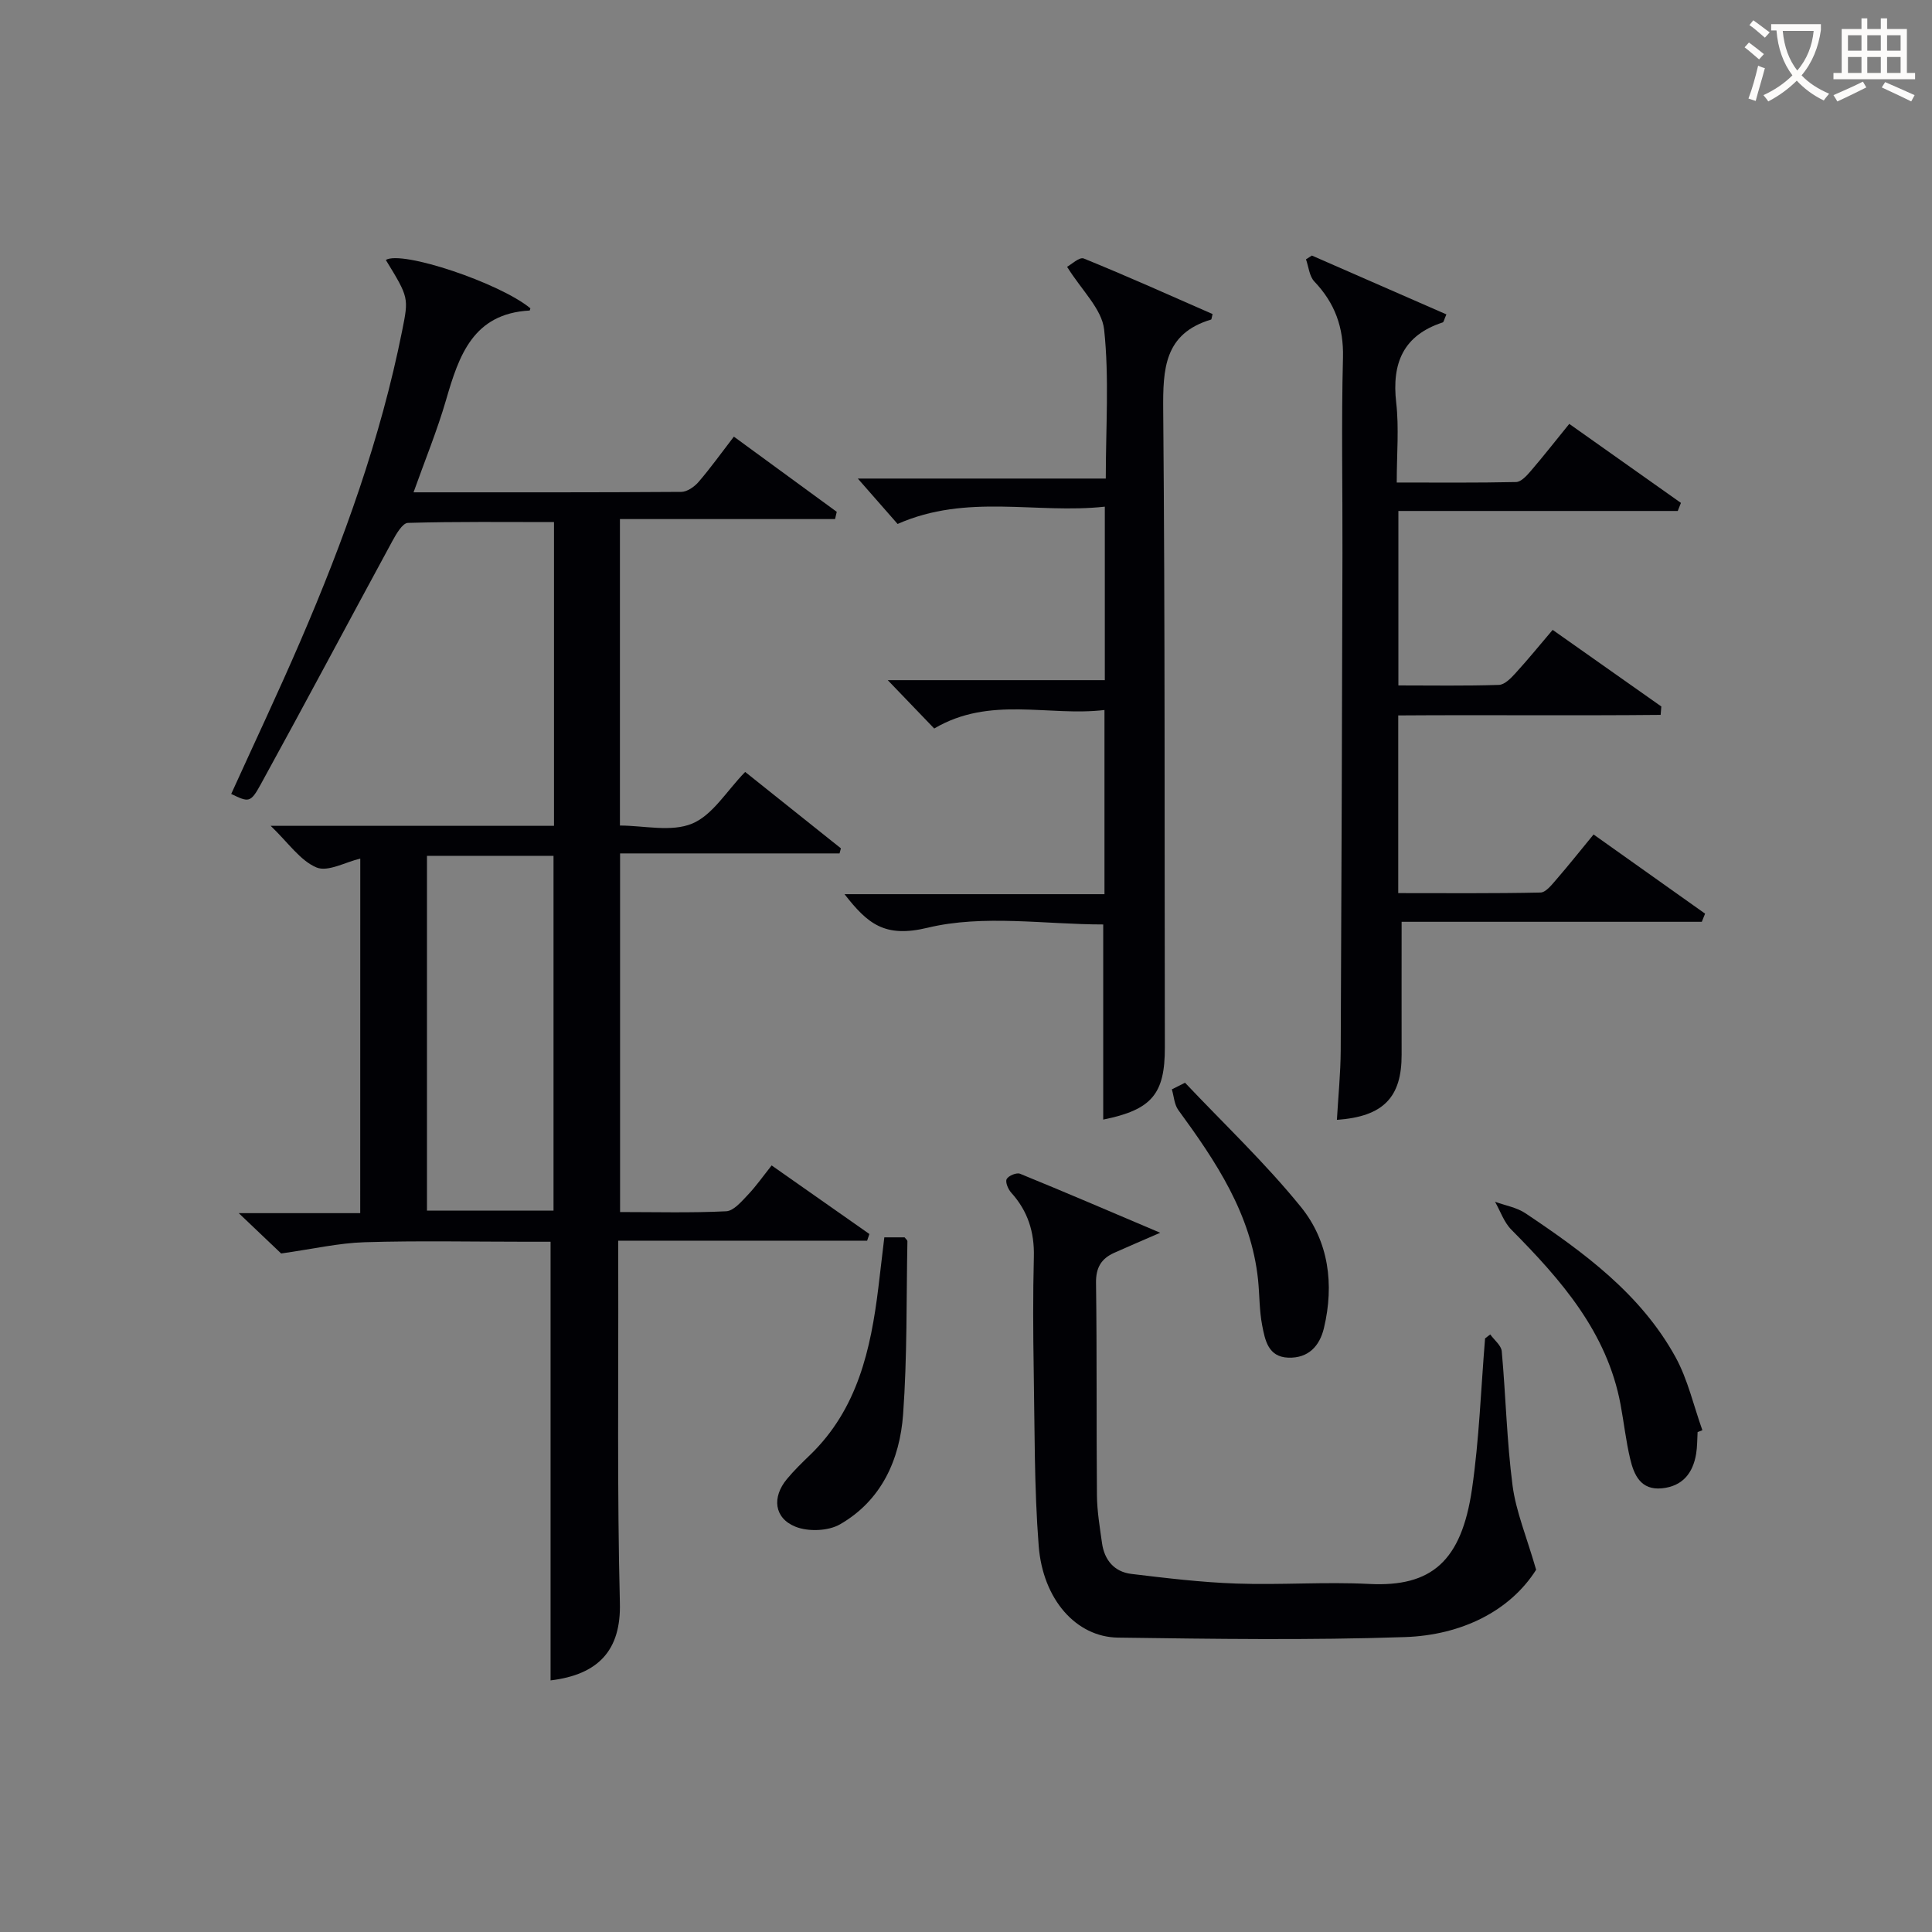
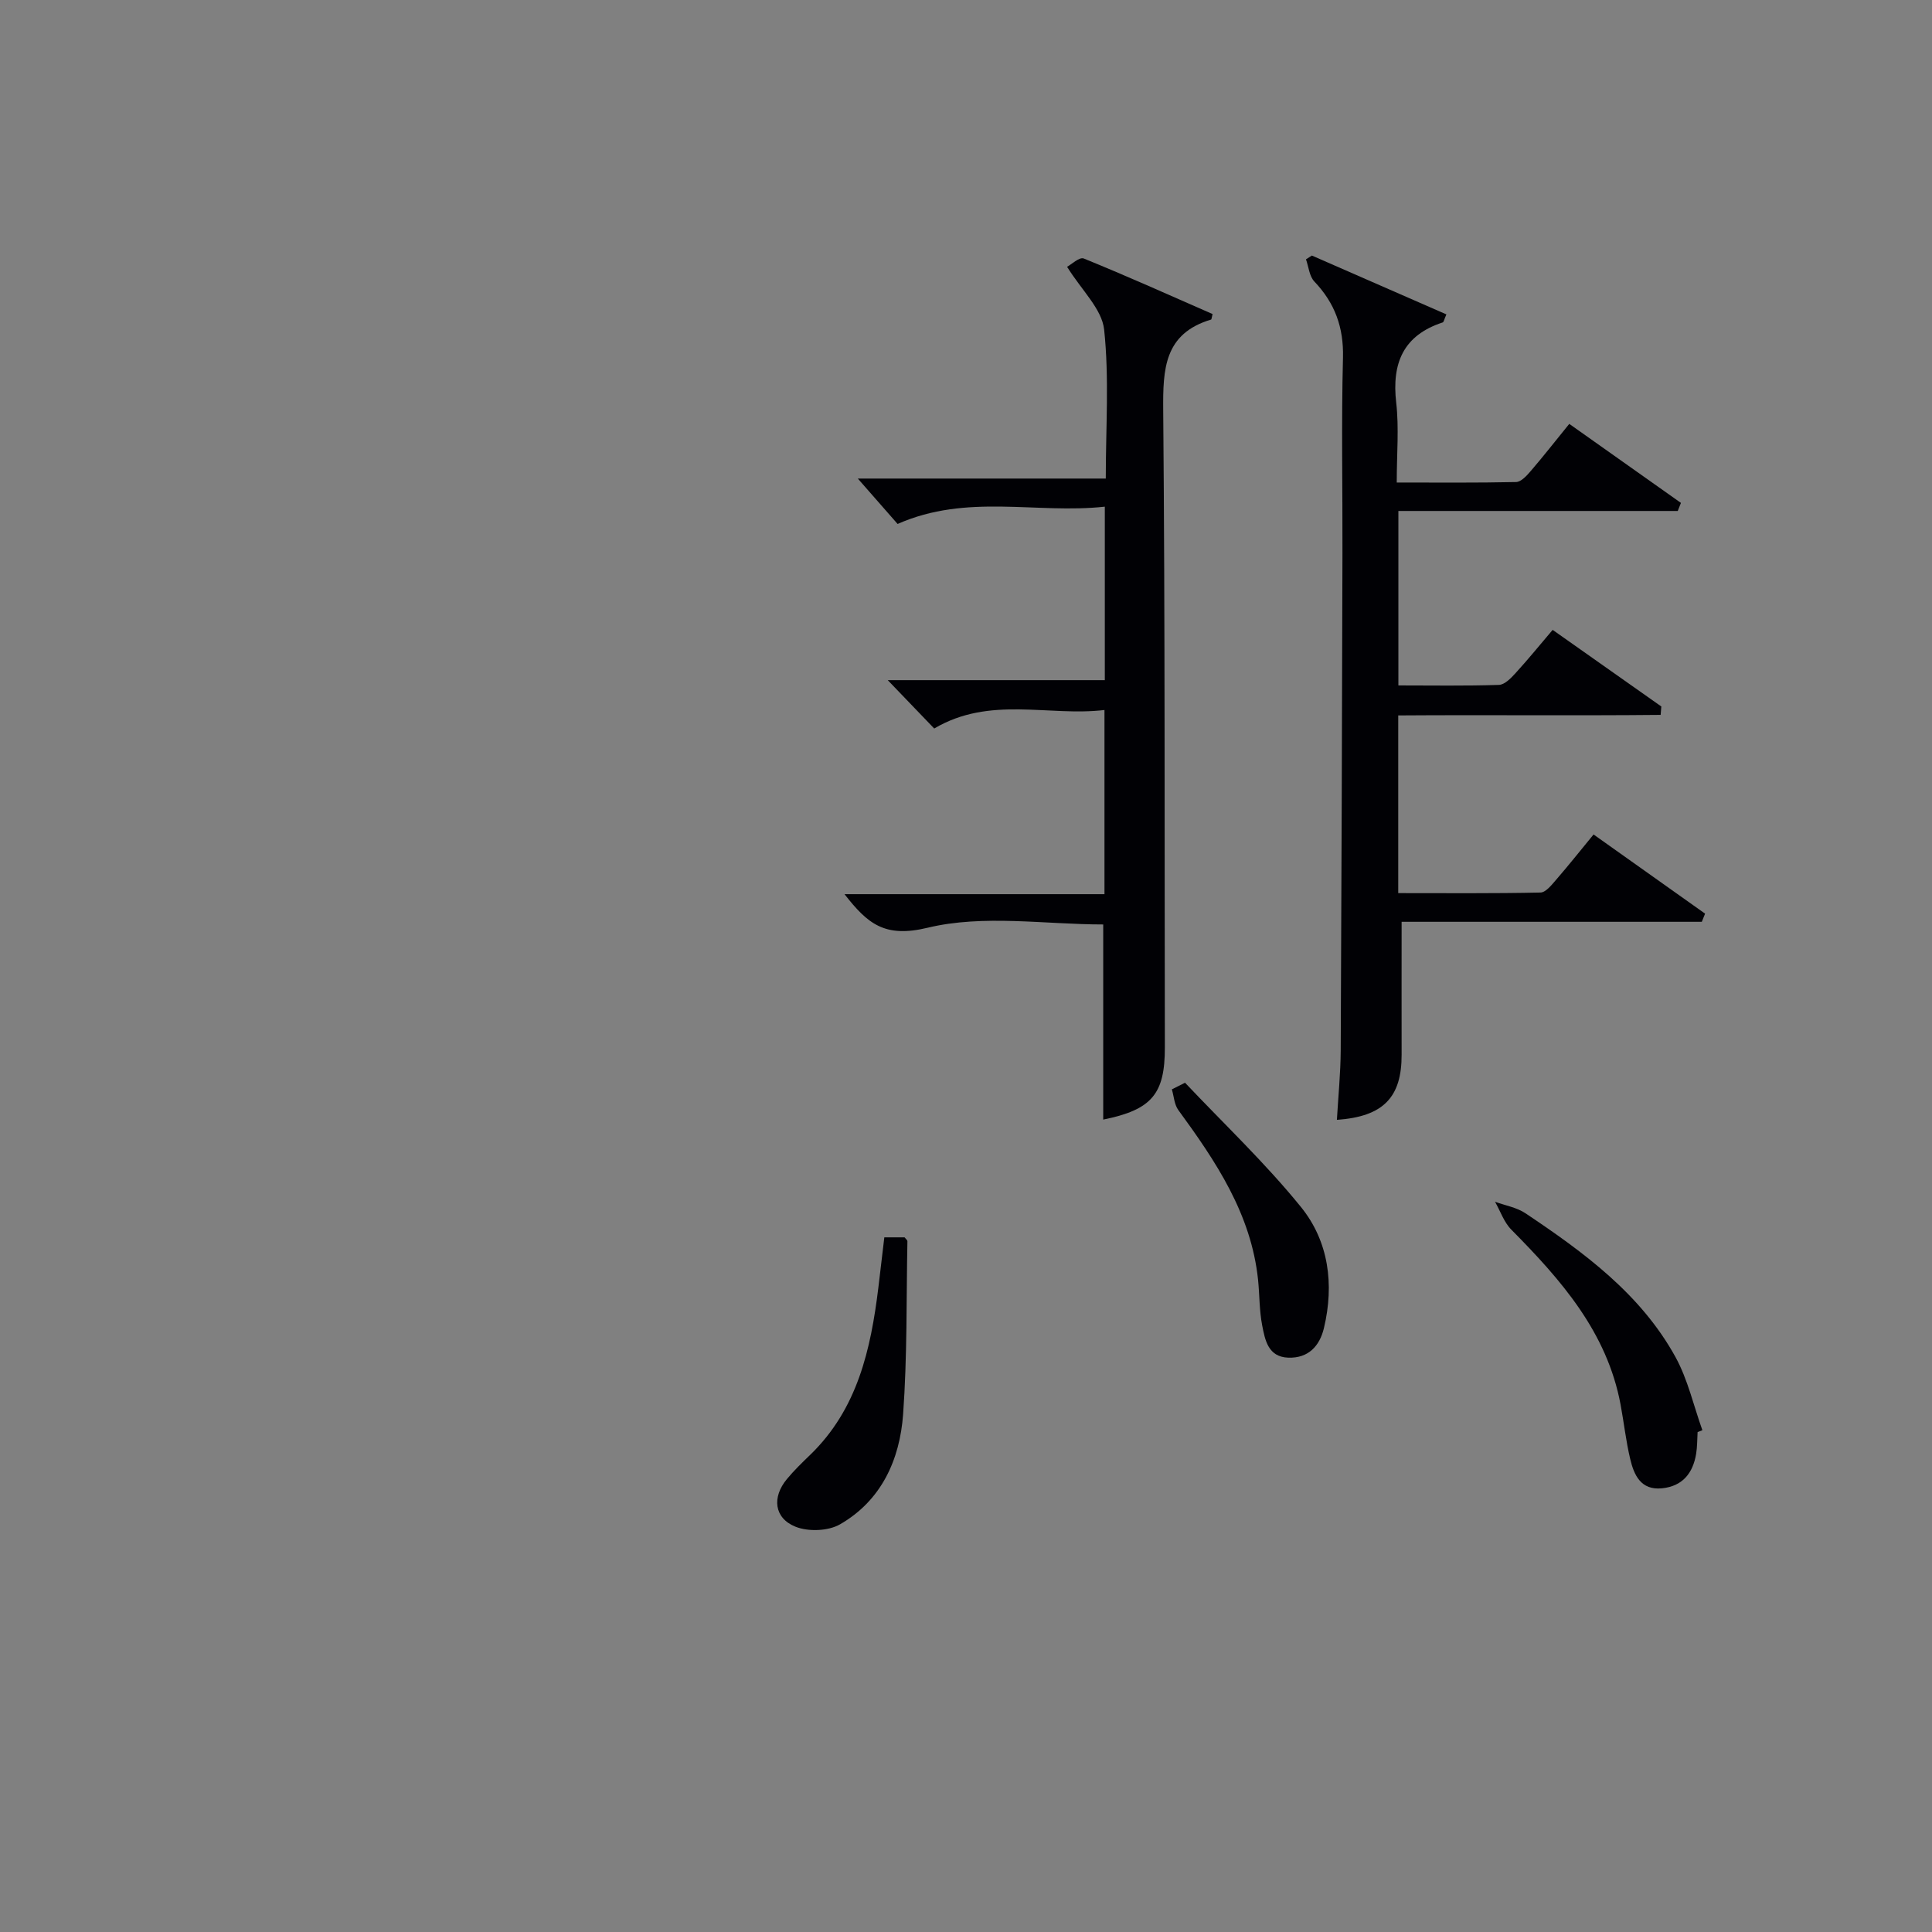
<svg xmlns="http://www.w3.org/2000/svg" enable-background="new 0 0 400 400" viewBox="0 0 400 400">
  <rect x="0" y="0" width="400" height="400" fill="#808080" stroke="none" />
  <g fill="#010105">
-     <path d="m74.59 177.76c-3.06.72-6.71 2.82-9.06 1.84-3.38-1.42-5.81-5.09-9.49-8.62h58.66c0-21.04 0-41.62 0-62.89-10.07 0-20.17-.12-30.25.17-1.11.03-2.41 2.28-3.2 3.73-9.11 16.78-18.06 33.64-27.25 50.37-2.16 3.94-2.51 3.75-6.13 2.02 4.78-10.54 9.74-21.01 14.32-31.64 8.96-20.77 16.62-41.99 21.07-64.26 1.36-6.82 1.41-6.84-3.38-14.66 3.29-2.04 23.53 4.73 29.93 10.01-.05.16-.1.45-.16.46-11.71.64-14.63 9.31-17.3 18.52-1.84 6.33-4.36 12.47-6.73 19.12 18.8 0 37.11.04 55.43-.09 1.22-.01 2.72-1.06 3.58-2.06 2.47-2.87 4.69-5.97 7.31-9.38 7.25 5.3 14.27 10.44 21.3 15.57-.12.5-.23 1-.35 1.5-14.74 0-29.47 0-44.54 0v63.45c4.94 0 10.61 1.4 14.95-.4 4.26-1.77 7.17-6.8 10.98-10.7 6.47 5.16 13.15 10.49 19.82 15.82-.09.35-.19.7-.28 1.05-15.02 0-30.04 0-45.44 0v74.25c7.41 0 14.7.2 21.97-.16 1.55-.08 3.16-2.01 4.45-3.36 1.71-1.79 3.14-3.84 4.96-6.13 6.85 4.8 13.54 9.5 20.24 14.2-.16.46-.32.92-.47 1.38-17 0-34 0-51.53 0v6.04c.06 22.99-.24 46 .34 68.98.25 9.76-4.43 14.82-14.35 16.02 0-29.99 0-60.03 0-90.82-1.17 0-3.1 0-5.02 0-11.16 0-22.33-.24-33.49.1-5.35.16-10.67 1.4-17.27 2.33-1.83-1.74-4.91-4.67-8.78-8.35h25.15c.01-24.67.01-48.88.01-73.41zm13.81-.57v73.46h26.2c0-24.64 0-48.99 0-73.46-8.87 0-17.33 0-26.2 0z" />
    <path d="m271.61 52.91c9.28 4.06 18.56 8.12 27.85 12.18-.49 1.11-.55 1.59-.75 1.66-8.18 2.67-10.58 8.43-9.64 16.62.6 5.23.11 10.58.11 16.53 8.52 0 16.62.08 24.71-.1 1.03-.02 2.19-1.3 3-2.24 2.6-3.02 5.05-6.16 8.01-9.8 7.78 5.51 15.45 10.94 23.12 16.36-.22.56-.44 1.11-.66 1.67-19.17 0-38.34 0-57.84 0v36.12c6.97 0 13.9.12 20.82-.11 1.19-.04 2.51-1.41 3.45-2.45 2.57-2.81 4.97-5.77 7.67-8.94 7.67 5.41 15.09 10.64 22.5 15.86-.05.58-.09 1.16-.14 1.74-18.01.18-36.03-.02-54.33.11v36.79c9.91 0 19.68.09 29.44-.12 1.12-.02 2.34-1.6 3.27-2.67 2.5-2.88 4.88-5.88 7.73-9.35 7.77 5.52 15.43 10.95 23.09 16.39-.23.56-.45 1.12-.68 1.69-20.83 0-41.66 0-62.15 0 0 9.67-.02 18.6 0 27.52.02 8.81-3.77 12.81-13.4 13.48.28-4.84.76-9.61.79-14.38.17-34.31.27-68.62.36-102.93.04-13.49-.24-26.99.11-40.48.16-6.29-1.68-11.31-5.93-15.78-1.04-1.09-1.18-3.04-1.73-4.59.4-.27.81-.53 1.22-.78z" />
    <path d="m183.8 140.82h44.94c0-11.96 0-23.53 0-35.92-14.15 1.55-28.52-2.78-42.9 3.58-2.43-2.77-5.24-5.98-8.24-9.4h51.34c0-10.67.73-20.85-.34-30.84-.46-4.27-4.66-8.14-7.67-13 .83-.44 2.55-2.09 3.45-1.72 9.01 3.66 17.88 7.65 26.67 11.5-.21.83-.21 1.11-.3 1.14-9.72 2.9-9.99 10.22-9.92 18.78.39 43.97.25 87.94.34 131.91.02 9.65-2.69 12.91-12.76 14.95 0-13.36 0-26.71 0-40.4-12.03 0-24.79-2.11-36.36.68-8.91 2.15-12.43-.84-17.2-6.95h53.82c0-12.82 0-25.07 0-38.13-11.61 1.38-23.69-3-35.25 3.83-2.8-2.93-5.83-6.08-9.62-10.01z" />
-     <path d="m308.54 276.28c.82 1.16 2.27 2.26 2.38 3.48.84 9.26 1.04 18.6 2.24 27.81.7 5.35 2.88 10.51 4.88 17.43-5.41 8.55-15.45 13.54-27.15 13.94-19.79.67-39.62.38-59.43.11-8.62-.12-15.54-7.86-16.41-18.99-.94-12.08-.82-24.25-1.03-36.38-.13-7.83-.17-15.66.03-23.48.13-5.11-1.25-9.47-4.68-13.26-.64-.71-1.27-2.18-.95-2.82.35-.69 2.05-1.4 2.76-1.11 9.32 3.8 18.56 7.78 29.03 12.22-4.02 1.75-6.78 2.92-9.52 4.15-2.68 1.2-3.82 3.07-3.77 6.24.2 14.65.06 29.31.19 43.97.03 3.3.59 6.6 1.05 9.89.49 3.51 2.54 5.95 6.06 6.38 7.24.87 14.51 1.75 21.79 2 9.15.32 18.34-.39 27.47.08 12.89.66 19.1-4.69 21.28-19.65 1.5-10.31 1.85-20.79 2.71-31.19.36-.28.72-.55 1.07-.82z" />
    <path d="m351.47 296.5c-.09 1.49-.06 3.01-.3 4.48-.66 4.03-2.83 6.74-7.09 7.16-4.36.43-5.78-2.74-6.57-6.1-.88-3.7-1.29-7.5-1.99-11.25-2.81-15.02-12.34-25.82-22.62-36.21-1.52-1.53-2.27-3.83-3.37-5.77 2.12.78 4.49 1.17 6.31 2.39 12.08 8.09 23.84 16.68 31.04 29.74 2.57 4.67 3.76 10.09 5.58 15.17-.34.14-.66.27-.99.39z" />
    <path d="m183.09 256.18h4.2c.23.32.58.57.58.82-.23 11.94-.03 23.91-.89 35.8-.68 9.41-4.49 17.87-13.07 22.8-2.43 1.4-6.57 1.55-9.21.49-4.45-1.79-4.89-6.1-1.8-9.84 1.48-1.79 3.16-3.42 4.83-5.03 9.81-9.48 12.56-21.84 14.13-34.67.4-3.29.78-6.58 1.23-10.37z" />
    <path d="m245.35 224.17c8.06 8.53 16.64 16.64 24 25.73 5.75 7.1 6.91 16.02 4.76 25.05-.89 3.74-3.23 6.28-7.38 6.14-4.19-.14-4.82-3.66-5.41-6.69-.6-3.08-.53-6.28-.85-9.42-1.42-13.64-8.73-24.51-16.52-35.17-.83-1.14-.9-2.83-1.33-4.27.91-.45 1.82-.91 2.73-1.37z" />
  </g>
-   <path d="m362.1 8.8c1.1.8 2.1 1.6 3.1 2.4l-1 1.1c-1.3-1.1-2.3-2-3-2.5zm1.9 4.8c.5.2.9.4 1.4.5-.6 2.3-1.3 4.5-1.9 6.8l-1.5-.5c.8-2.1 1.4-4.3 2-6.8zm-1-9.4c1.3.9 2.4 1.8 3.4 2.5l-1 1.1c-1.4-1.2-2.4-2.1-3.2-2.6zm3.7 2.2v-1.4h10.3v1.2c-.5 3.6-1.8 6.8-4 9.4 1.5 1.6 3.4 2.8 5.7 3.8-.3.4-.7.8-1.1 1.4-2.3-1.1-4.1-2.5-5.6-4.1-1.6 1.6-3.6 3.1-5.9 4.3-.3-.5-.7-.9-1-1.3 2.4-1.1 4.4-2.5 6-4.1-1.9-2.5-3-5.6-3.3-9.3h-1.1zm8.8 0h-6.4c.3 3.3 1.3 6 3 8.2 2-2.3 3.1-5.1 3.4-8.2z" fill="#fcfbfa" />
-   <path d="m385.3 3.8h1.3v2.2h2.8v-2.2h1.3v2.2h4.1v9.1h1.7v1.3h-16.9v-1.3h1.7v-9.1h4.1v-2.2zm.4 13.1.7 1.2c-1.8.9-3.8 1.9-6 2.9-.2-.4-.5-.8-.8-1.3 2.3-1 4.3-1.9 6.1-2.8zm-3.1-6.4h2.8v-3.2h-2.8zm0 4.6h2.8v-3.3h-2.8zm4-4.6h2.8v-3.2h-2.8zm0 4.6h2.8v-3.3h-2.8zm3.7 1.9c2.1.9 4.1 1.8 6.1 2.7l-.7 1.3c-2.2-1.1-4.2-2-6.1-2.9zm3.2-9.7h-2.8v3.2h2.8zm-2.8 7.8h2.8v-3.3h-2.8z" fill="#fcfbfa" />
</svg>